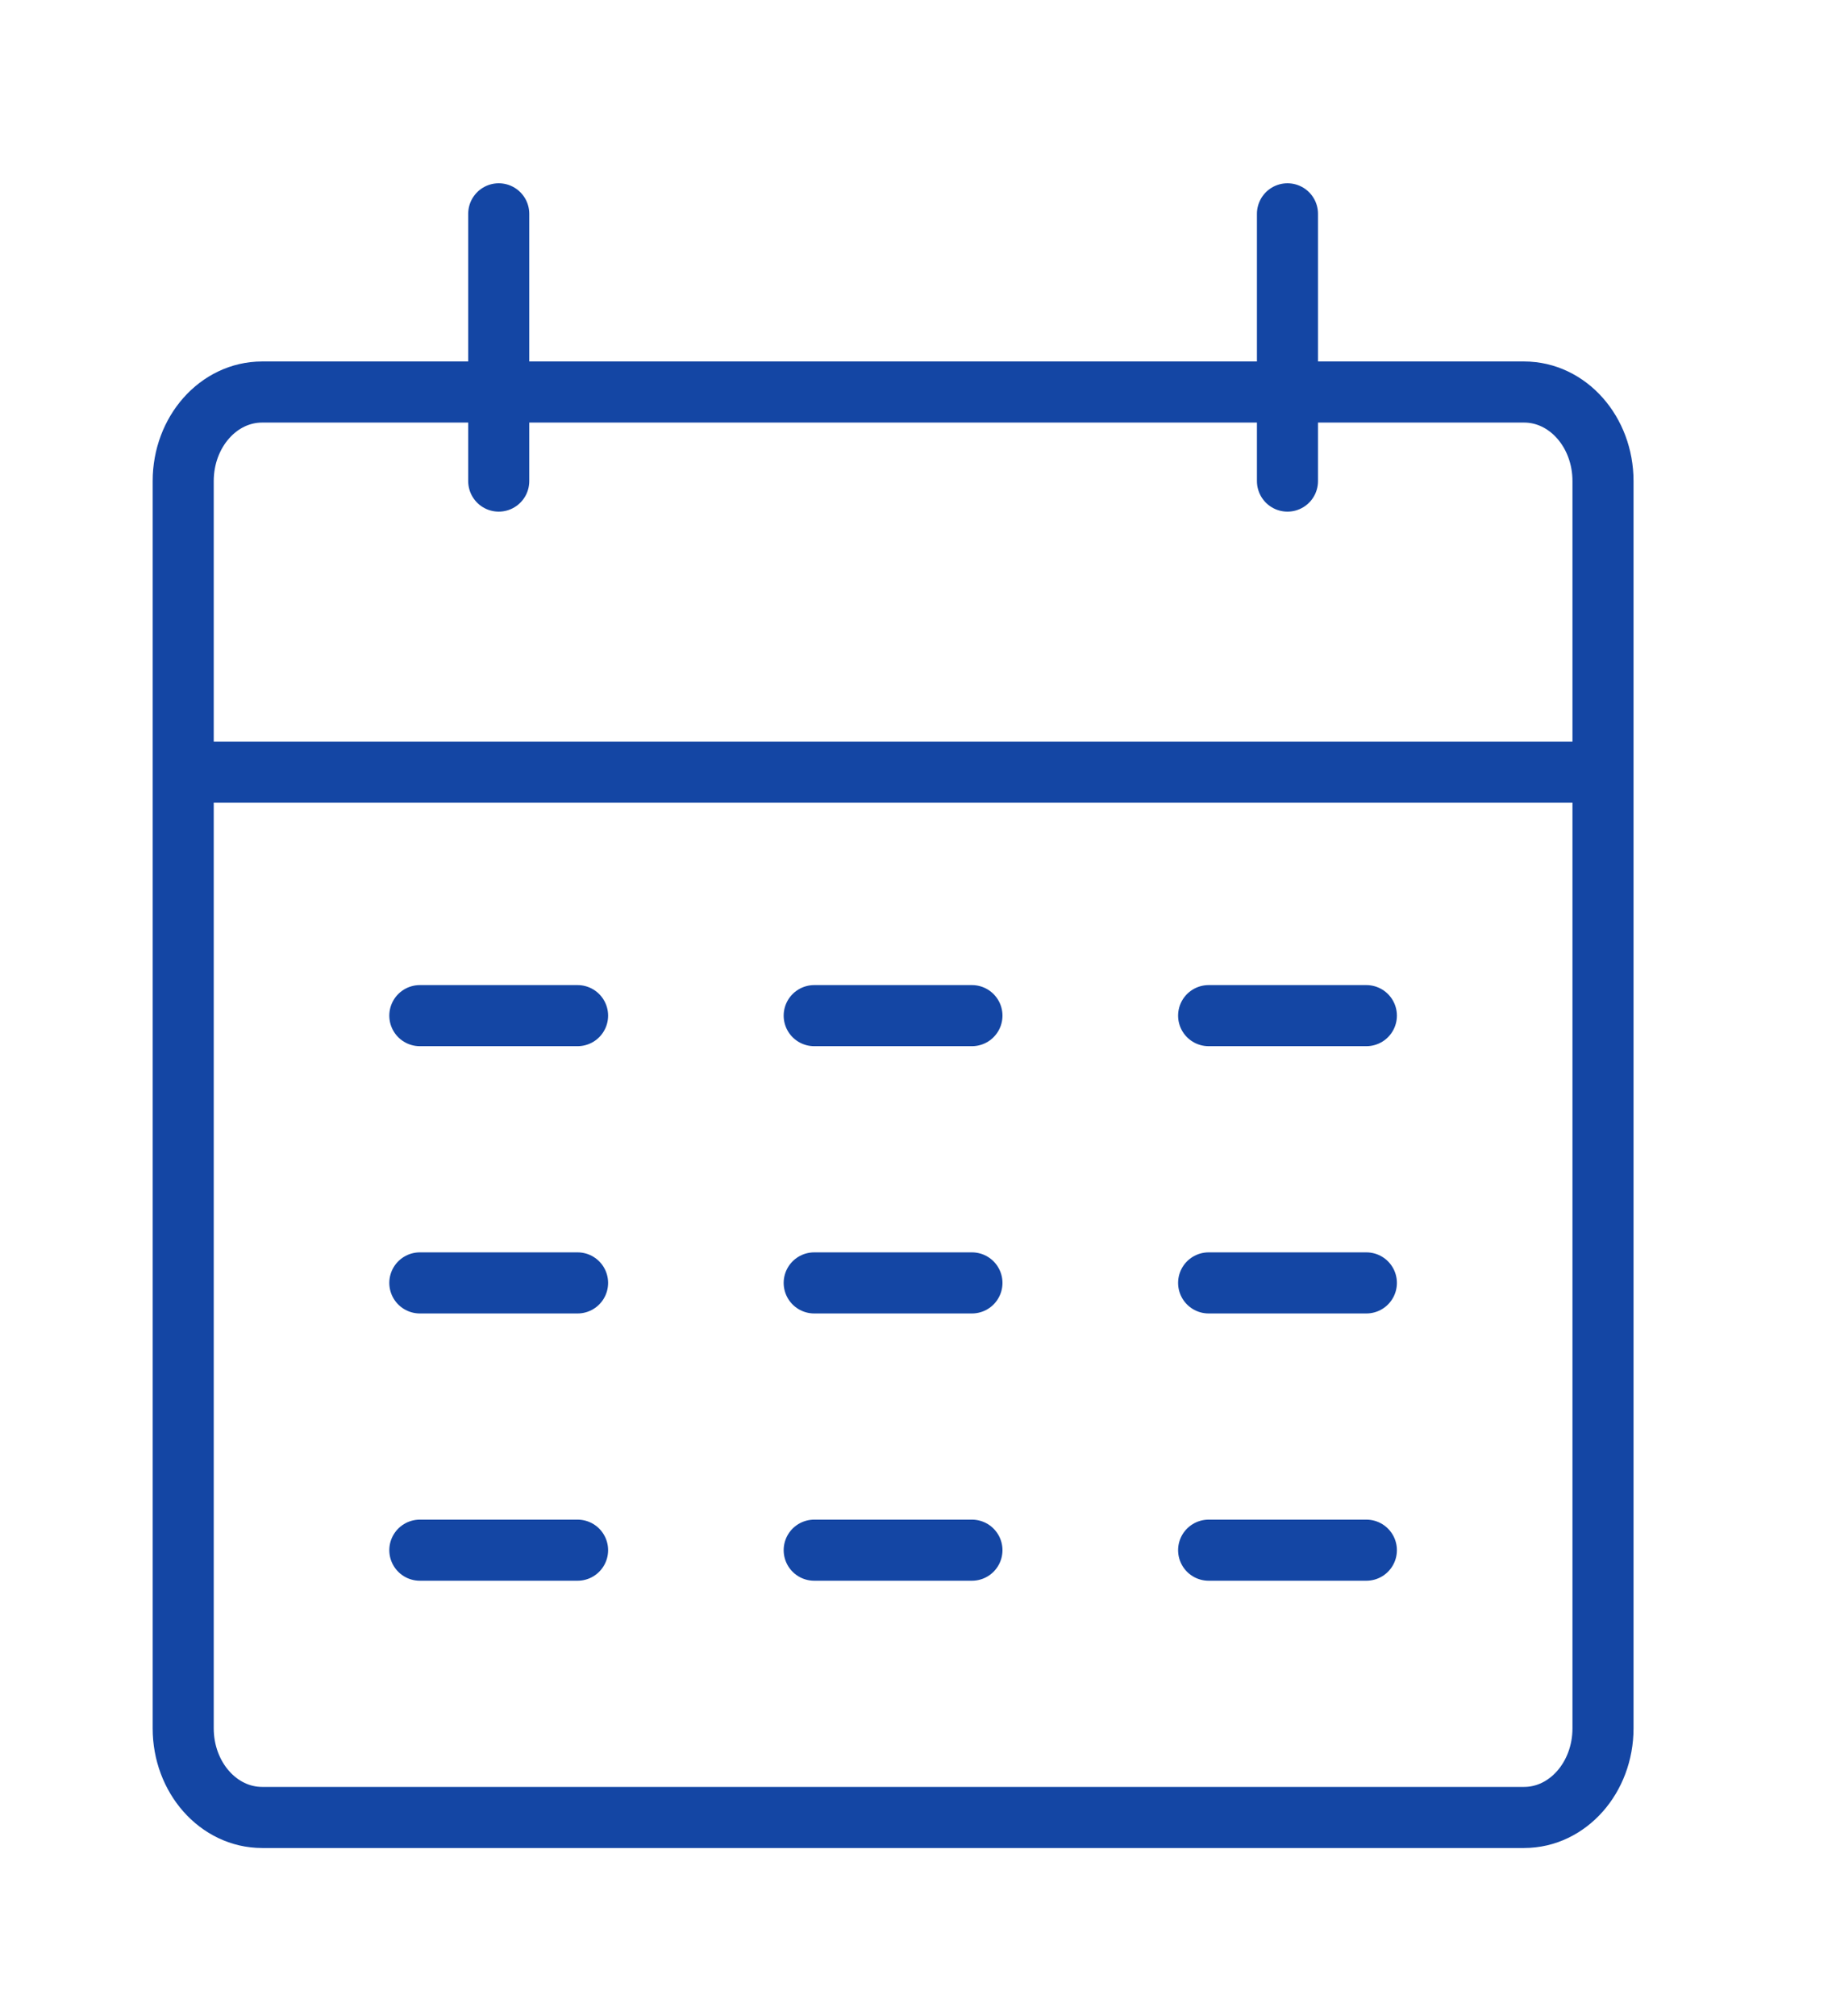
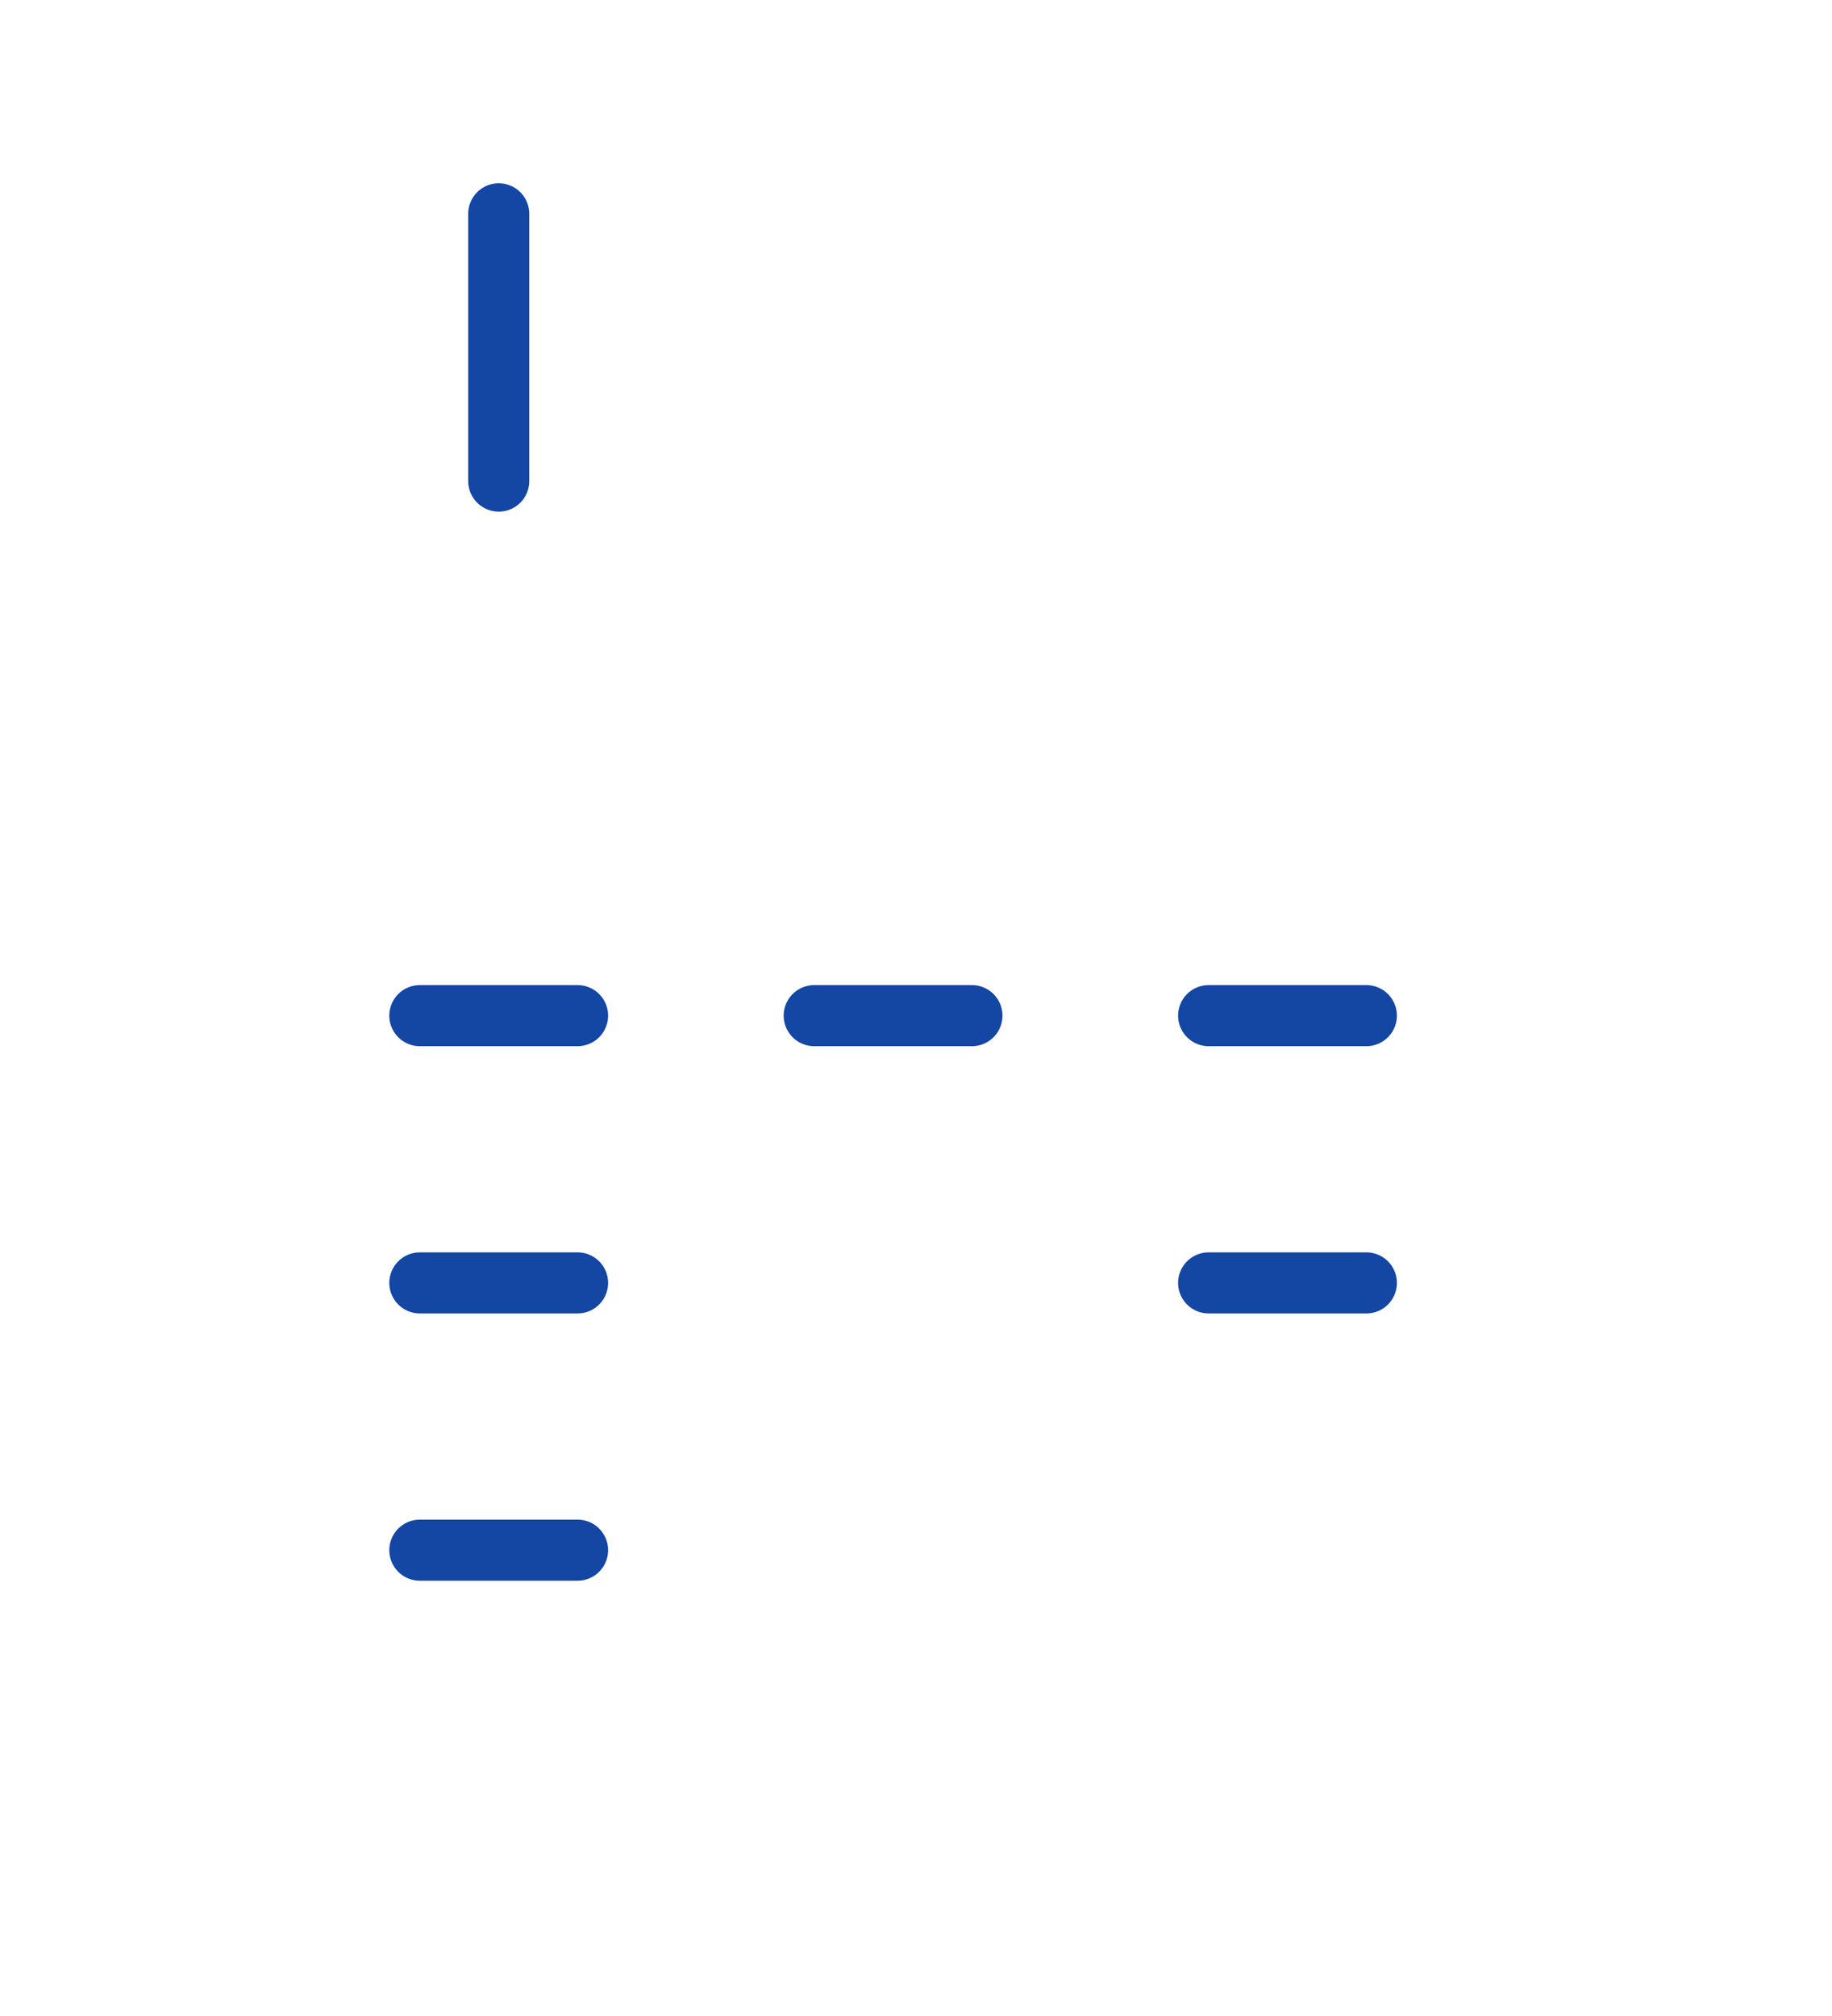
<svg xmlns="http://www.w3.org/2000/svg" width="30" height="33" viewBox="0 0 30 33" fill="none">
  <g filter="url(#filter0_d_150_2470)">
-     <path d="M3 10.139V25.791C3 26.597 3.578 27.25 4.292 27.25H24.958C25.672 27.25 26.25 26.597 26.25 25.791V10.139M3 10.139V5.375C3 4.569 3.578 3.917 4.292 3.917H24.958C25.672 3.917 26.25 4.569 26.25 5.375V10.139M3 10.139H26.25" stroke="#1446A4" stroke-linejoin="round" />
-   </g>
+     </g>
  <g filter="url(#filter1_d_150_2470)">
    <path d="M8.167 1V5.375" stroke="#1446A4" stroke-linecap="round" stroke-linejoin="round" />
  </g>
  <g filter="url(#filter2_d_150_2470)">
-     <path d="M21.083 1V5.375" stroke="#1446A4" stroke-linecap="round" stroke-linejoin="round" />
-   </g>
+     </g>
  <g filter="url(#filter3_d_150_2470)">
    <path d="M22.375 14.125H19.792" stroke="#1446A4" stroke-linecap="round" stroke-linejoin="round" />
  </g>
  <g filter="url(#filter4_d_150_2470)">
-     <path d="M22.375 22.875H19.792" stroke="#1446A4" stroke-linecap="round" stroke-linejoin="round" />
-   </g>
+     </g>
  <g filter="url(#filter5_d_150_2470)">
    <path d="M15.916 14.125H13.333" stroke="#1446A4" stroke-linecap="round" stroke-linejoin="round" />
  </g>
  <g filter="url(#filter6_d_150_2470)">
-     <path d="M15.916 22.875H13.333" stroke="#1446A4" stroke-linecap="round" stroke-linejoin="round" />
-   </g>
+     </g>
  <g filter="url(#filter7_d_150_2470)">
    <path d="M9.458 14.125H6.875" stroke="#1446A4" stroke-linecap="round" stroke-linejoin="round" />
  </g>
  <g filter="url(#filter8_d_150_2470)">
    <path d="M9.458 22.875H6.875" stroke="#1446A4" stroke-linecap="round" stroke-linejoin="round" />
  </g>
  <g filter="url(#filter9_d_150_2470)">
    <path d="M22.375 18.5H19.792" stroke="#1446A4" stroke-linecap="round" stroke-linejoin="round" />
  </g>
  <g filter="url(#filter10_d_150_2470)">
-     <path d="M15.916 18.5H13.333" stroke="#1446A4" stroke-linecap="round" stroke-linejoin="round" />
-   </g>
+     </g>
  <g filter="url(#filter11_d_150_2470)">
    <path d="M9.458 18.5H6.875" stroke="#1446A4" stroke-linecap="round" stroke-linejoin="round" />
  </g>
  <defs>
    <filter id="filter0_d_150_2470" x="0" y="3.417" width="29.25" height="29.334" filterUnits="userSpaceOnUse" color-interpolation-filters="sRGB">
      <feFlood flood-opacity="0" result="BackgroundImageFix" />
      <feColorMatrix in="SourceAlpha" type="matrix" values="0 0 0 0 0 0 0 0 0 0 0 0 0 0 0 0 0 0 127 0" result="hardAlpha" />
      <feOffset dy="2.5" />
      <feGaussianBlur stdDeviation="1.25" />
      <feColorMatrix type="matrix" values="0 0 0 0 0 0 0 0 0 0 0 0 0 0 0 0 0 0 0.1 0" />
      <feBlend mode="normal" in2="BackgroundImageFix" result="effect1_dropShadow_150_2470" />
      <feBlend mode="normal" in="SourceGraphic" in2="effect1_dropShadow_150_2470" result="shape" />
    </filter>
    <filter id="filter1_d_150_2470" x="5.167" y="0.5" width="6" height="10.375" filterUnits="userSpaceOnUse" color-interpolation-filters="sRGB">
      <feFlood flood-opacity="0" result="BackgroundImageFix" />
      <feColorMatrix in="SourceAlpha" type="matrix" values="0 0 0 0 0 0 0 0 0 0 0 0 0 0 0 0 0 0 127 0" result="hardAlpha" />
      <feOffset dy="2.5" />
      <feGaussianBlur stdDeviation="1.25" />
      <feColorMatrix type="matrix" values="0 0 0 0 0 0 0 0 0 0 0 0 0 0 0 0 0 0 0.1 0" />
      <feBlend mode="normal" in2="BackgroundImageFix" result="effect1_dropShadow_150_2470" />
      <feBlend mode="normal" in="SourceGraphic" in2="effect1_dropShadow_150_2470" result="shape" />
    </filter>
    <filter id="filter2_d_150_2470" x="18.083" y="0.5" width="6" height="10.375" filterUnits="userSpaceOnUse" color-interpolation-filters="sRGB">
      <feFlood flood-opacity="0" result="BackgroundImageFix" />
      <feColorMatrix in="SourceAlpha" type="matrix" values="0 0 0 0 0 0 0 0 0 0 0 0 0 0 0 0 0 0 127 0" result="hardAlpha" />
      <feOffset dy="2.5" />
      <feGaussianBlur stdDeviation="1.25" />
      <feColorMatrix type="matrix" values="0 0 0 0 0 0 0 0 0 0 0 0 0 0 0 0 0 0 0.1 0" />
      <feBlend mode="normal" in2="BackgroundImageFix" result="effect1_dropShadow_150_2470" />
      <feBlend mode="normal" in="SourceGraphic" in2="effect1_dropShadow_150_2470" result="shape" />
    </filter>
    <filter id="filter3_d_150_2470" x="16.792" y="13.625" width="8.584" height="6" filterUnits="userSpaceOnUse" color-interpolation-filters="sRGB">
      <feFlood flood-opacity="0" result="BackgroundImageFix" />
      <feColorMatrix in="SourceAlpha" type="matrix" values="0 0 0 0 0 0 0 0 0 0 0 0 0 0 0 0 0 0 127 0" result="hardAlpha" />
      <feOffset dy="2.5" />
      <feGaussianBlur stdDeviation="1.25" />
      <feColorMatrix type="matrix" values="0 0 0 0 0 0 0 0 0 0 0 0 0 0 0 0 0 0 0.1 0" />
      <feBlend mode="normal" in2="BackgroundImageFix" result="effect1_dropShadow_150_2470" />
      <feBlend mode="normal" in="SourceGraphic" in2="effect1_dropShadow_150_2470" result="shape" />
    </filter>
    <filter id="filter4_d_150_2470" x="16.792" y="22.375" width="8.584" height="6" filterUnits="userSpaceOnUse" color-interpolation-filters="sRGB">
      <feFlood flood-opacity="0" result="BackgroundImageFix" />
      <feColorMatrix in="SourceAlpha" type="matrix" values="0 0 0 0 0 0 0 0 0 0 0 0 0 0 0 0 0 0 127 0" result="hardAlpha" />
      <feOffset dy="2.5" />
      <feGaussianBlur stdDeviation="1.25" />
      <feColorMatrix type="matrix" values="0 0 0 0 0 0 0 0 0 0 0 0 0 0 0 0 0 0 0.1 0" />
      <feBlend mode="normal" in2="BackgroundImageFix" result="effect1_dropShadow_150_2470" />
      <feBlend mode="normal" in="SourceGraphic" in2="effect1_dropShadow_150_2470" result="shape" />
    </filter>
    <filter id="filter5_d_150_2470" x="10.333" y="13.625" width="8.584" height="6" filterUnits="userSpaceOnUse" color-interpolation-filters="sRGB">
      <feFlood flood-opacity="0" result="BackgroundImageFix" />
      <feColorMatrix in="SourceAlpha" type="matrix" values="0 0 0 0 0 0 0 0 0 0 0 0 0 0 0 0 0 0 127 0" result="hardAlpha" />
      <feOffset dy="2.5" />
      <feGaussianBlur stdDeviation="1.25" />
      <feColorMatrix type="matrix" values="0 0 0 0 0 0 0 0 0 0 0 0 0 0 0 0 0 0 0.1 0" />
      <feBlend mode="normal" in2="BackgroundImageFix" result="effect1_dropShadow_150_2470" />
      <feBlend mode="normal" in="SourceGraphic" in2="effect1_dropShadow_150_2470" result="shape" />
    </filter>
    <filter id="filter6_d_150_2470" x="10.333" y="22.375" width="8.584" height="6" filterUnits="userSpaceOnUse" color-interpolation-filters="sRGB">
      <feFlood flood-opacity="0" result="BackgroundImageFix" />
      <feColorMatrix in="SourceAlpha" type="matrix" values="0 0 0 0 0 0 0 0 0 0 0 0 0 0 0 0 0 0 127 0" result="hardAlpha" />
      <feOffset dy="2.5" />
      <feGaussianBlur stdDeviation="1.25" />
      <feColorMatrix type="matrix" values="0 0 0 0 0 0 0 0 0 0 0 0 0 0 0 0 0 0 0.1 0" />
      <feBlend mode="normal" in2="BackgroundImageFix" result="effect1_dropShadow_150_2470" />
      <feBlend mode="normal" in="SourceGraphic" in2="effect1_dropShadow_150_2470" result="shape" />
    </filter>
    <filter id="filter7_d_150_2470" x="3.875" y="13.625" width="8.584" height="6" filterUnits="userSpaceOnUse" color-interpolation-filters="sRGB">
      <feFlood flood-opacity="0" result="BackgroundImageFix" />
      <feColorMatrix in="SourceAlpha" type="matrix" values="0 0 0 0 0 0 0 0 0 0 0 0 0 0 0 0 0 0 127 0" result="hardAlpha" />
      <feOffset dy="2.5" />
      <feGaussianBlur stdDeviation="1.25" />
      <feColorMatrix type="matrix" values="0 0 0 0 0 0 0 0 0 0 0 0 0 0 0 0 0 0 0.1 0" />
      <feBlend mode="normal" in2="BackgroundImageFix" result="effect1_dropShadow_150_2470" />
      <feBlend mode="normal" in="SourceGraphic" in2="effect1_dropShadow_150_2470" result="shape" />
    </filter>
    <filter id="filter8_d_150_2470" x="3.875" y="22.375" width="8.584" height="6" filterUnits="userSpaceOnUse" color-interpolation-filters="sRGB">
      <feFlood flood-opacity="0" result="BackgroundImageFix" />
      <feColorMatrix in="SourceAlpha" type="matrix" values="0 0 0 0 0 0 0 0 0 0 0 0 0 0 0 0 0 0 127 0" result="hardAlpha" />
      <feOffset dy="2.5" />
      <feGaussianBlur stdDeviation="1.25" />
      <feColorMatrix type="matrix" values="0 0 0 0 0 0 0 0 0 0 0 0 0 0 0 0 0 0 0.1 0" />
      <feBlend mode="normal" in2="BackgroundImageFix" result="effect1_dropShadow_150_2470" />
      <feBlend mode="normal" in="SourceGraphic" in2="effect1_dropShadow_150_2470" result="shape" />
    </filter>
    <filter id="filter9_d_150_2470" x="16.792" y="18" width="8.584" height="6" filterUnits="userSpaceOnUse" color-interpolation-filters="sRGB">
      <feFlood flood-opacity="0" result="BackgroundImageFix" />
      <feColorMatrix in="SourceAlpha" type="matrix" values="0 0 0 0 0 0 0 0 0 0 0 0 0 0 0 0 0 0 127 0" result="hardAlpha" />
      <feOffset dy="2.5" />
      <feGaussianBlur stdDeviation="1.25" />
      <feColorMatrix type="matrix" values="0 0 0 0 0 0 0 0 0 0 0 0 0 0 0 0 0 0 0.1 0" />
      <feBlend mode="normal" in2="BackgroundImageFix" result="effect1_dropShadow_150_2470" />
      <feBlend mode="normal" in="SourceGraphic" in2="effect1_dropShadow_150_2470" result="shape" />
    </filter>
    <filter id="filter10_d_150_2470" x="10.333" y="18" width="8.584" height="6" filterUnits="userSpaceOnUse" color-interpolation-filters="sRGB">
      <feFlood flood-opacity="0" result="BackgroundImageFix" />
      <feColorMatrix in="SourceAlpha" type="matrix" values="0 0 0 0 0 0 0 0 0 0 0 0 0 0 0 0 0 0 127 0" result="hardAlpha" />
      <feOffset dy="2.5" />
      <feGaussianBlur stdDeviation="1.25" />
      <feColorMatrix type="matrix" values="0 0 0 0 0 0 0 0 0 0 0 0 0 0 0 0 0 0 0.1 0" />
      <feBlend mode="normal" in2="BackgroundImageFix" result="effect1_dropShadow_150_2470" />
      <feBlend mode="normal" in="SourceGraphic" in2="effect1_dropShadow_150_2470" result="shape" />
    </filter>
    <filter id="filter11_d_150_2470" x="3.875" y="18" width="8.584" height="6" filterUnits="userSpaceOnUse" color-interpolation-filters="sRGB">
      <feFlood flood-opacity="0" result="BackgroundImageFix" />
      <feColorMatrix in="SourceAlpha" type="matrix" values="0 0 0 0 0 0 0 0 0 0 0 0 0 0 0 0 0 0 127 0" result="hardAlpha" />
      <feOffset dy="2.5" />
      <feGaussianBlur stdDeviation="1.25" />
      <feColorMatrix type="matrix" values="0 0 0 0 0 0 0 0 0 0 0 0 0 0 0 0 0 0 0.1 0" />
      <feBlend mode="normal" in2="BackgroundImageFix" result="effect1_dropShadow_150_2470" />
      <feBlend mode="normal" in="SourceGraphic" in2="effect1_dropShadow_150_2470" result="shape" />
    </filter>
  </defs>
</svg>